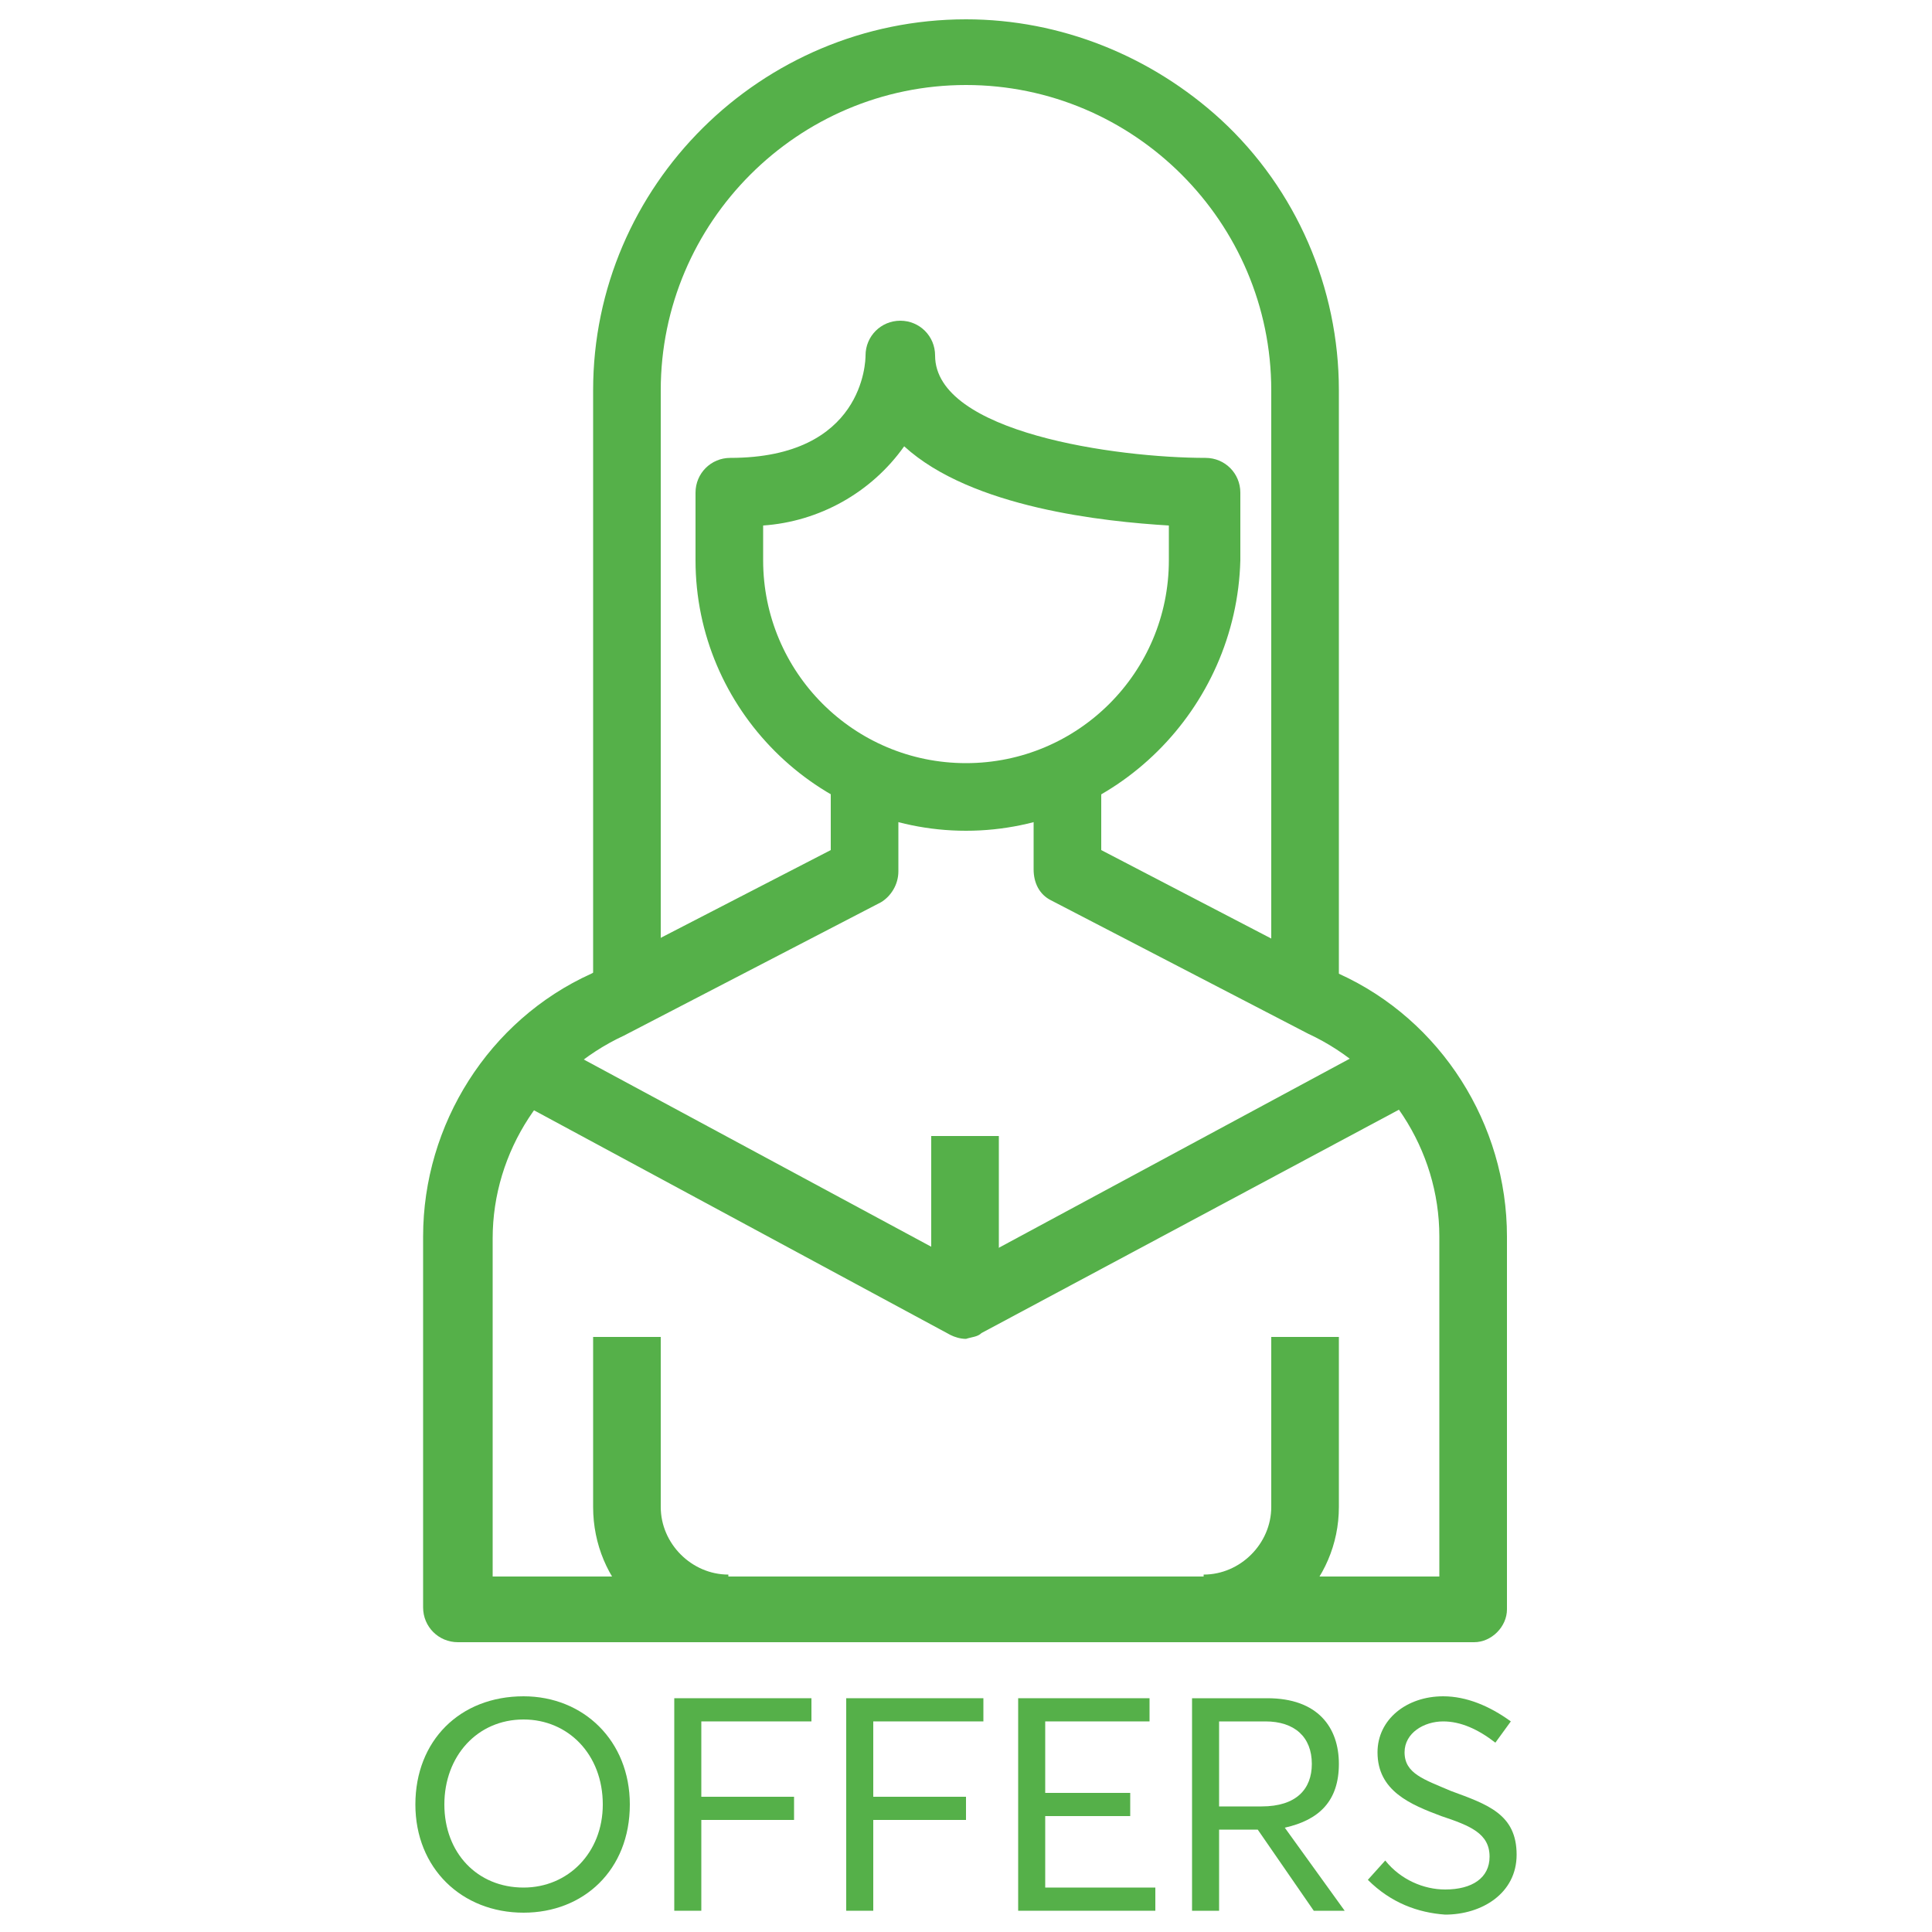
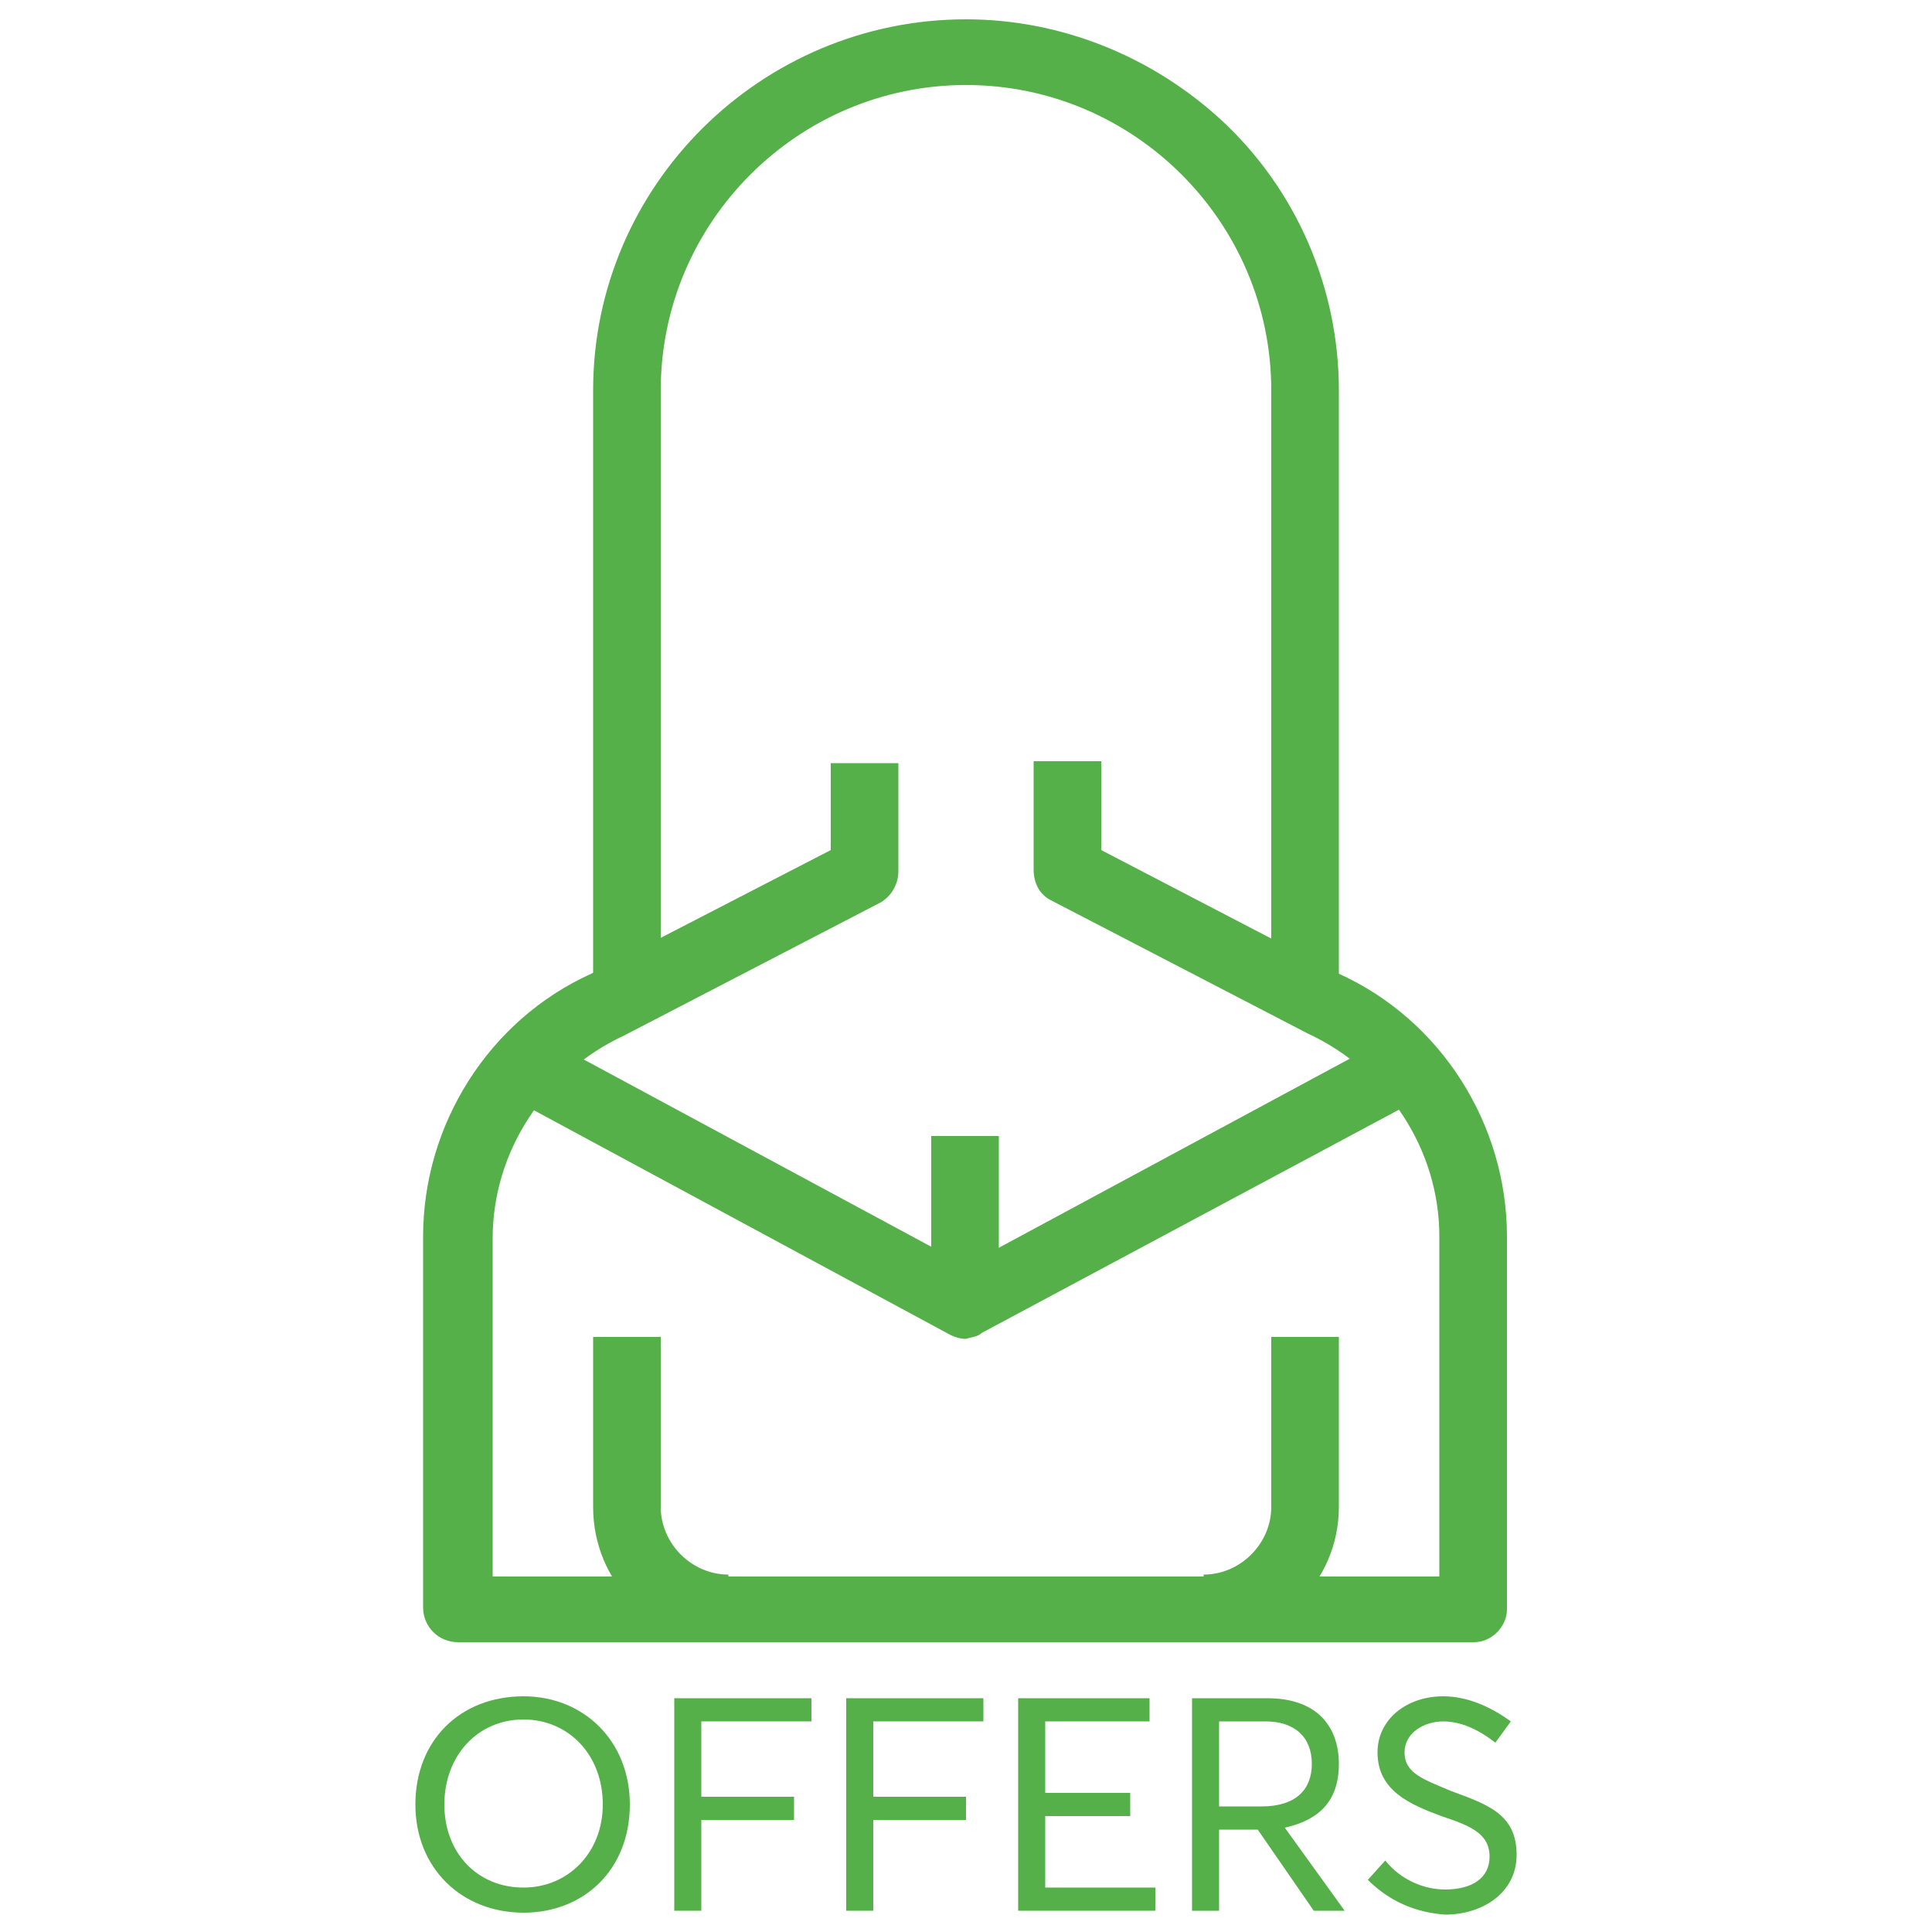
<svg xmlns="http://www.w3.org/2000/svg" version="1.1" x="0px" y="0px" viewBox="0 0 100 100" style="enable-background:new 0 0 100 100;" xml:space="preserve">
  <style type="text/css">
	.st0{display:none;}
	.st1{display:inline;fill:#55B049;}
	.st2{display:inline;}
	.st3{fill:#55B049;}
</style>
  <g id="clothesman">
</g>
  <g id="shoesman" class="st0">
    <path class="st1" d="M100,60.2c0-0.1,0-0.2,0-0.3c0-0.1,0-0.2-0.1-0.3c0,0,0,0,0,0l-1.3-2.8c0,0,0,0,0,0c-0.1-0.1-0.1-0.2-0.2-0.3   c0,0,0,0,0-0.1c0,0,0,0,0,0c-0.1-0.1-0.1-0.1-0.2-0.1c0.3-0.2,0.4-0.6,0.4-1c-0.7-6.6-5.7-6.7-12-6.8c-9.5-0.2-23.8-0.4-41.1-18.7   c-1-1-2.3-0.2-4.9,1.5c-5.9,3.9-18.3,12-34.2,3.8c-0.8-0.4-1.7-0.3-2.4,0.3c-3.3,2.5-5,16.5-3.1,25c0,0.1,0.1,0.1,0.1,0.2   C0.4,60.7,0,61.1,0,61.7v7.8c0,0.6,0.5,1.1,1.1,1.1h31c0.6,0,1.1-0.5,1.1-1.1v-3.1c10,2.9,19,4.3,27.5,4.3c12.4,0,24.6-3,38.5-9.5   c0.2-0.1,0.3-0.2,0.4-0.4c0.1-0.1,0.1-0.2,0.2-0.3C100,60.4,100,60.3,100,60.2z M32.5,63.7c-0.1,0-0.1,0-0.2,0c-0.1,0-0.1,0-0.2,0   c0,0,0,0-0.1,0c-0.1,0-0.2,0-0.2,0c-0.1,0-0.1,0-0.2,0.1c-0.1,0-0.1,0.1-0.2,0.1c-0.1,0-0.1,0.1-0.2,0.1c0,0.1-0.1,0.1-0.1,0.2   c0,0.1-0.1,0.1-0.1,0.2c0,0,0,0,0,0.1c0,0.1,0,0.1,0,0.2c0,0.1,0,0.1,0,0.2v3.5H2.3v-5.5H32c10.3,3.1,19.6,4.6,28.4,4.6   c12,0,23.6-2.7,36.5-8.6l0.3,0.7C74.8,69.8,56.5,70.9,32.5,63.7z M44.1,31.8c0.5,0.5,0.9,0.9,1.4,1.4l-0.3,0.3   c-0.4,0.5-0.4,1.2,0.1,1.6c0.2,0.2,0.5,0.3,0.7,0.3c0.3,0,0.7-0.1,0.9-0.4l0.2-0.2c0.5,0.4,0.9,0.8,1.4,1.3l-0.2,0.3   c-0.4,0.5-0.4,1.2,0.1,1.6c0.2,0.2,0.5,0.3,0.7,0.3c0.3,0,0.7-0.1,0.9-0.4l0.2-0.3c0.4,0.3,0.8,0.7,1.2,1l-0.2,0.2   c-0.4,0.5-0.4,1.2,0.1,1.6c0.2,0.2,0.5,0.3,0.7,0.3c0.3,0,0.7-0.1,0.9-0.4l0.3-0.3c0.5,0.4,1,0.7,1.5,1.1l-0.2,0.2   c-0.2,0.2-0.3,0.5-0.3,0.8c0,0.3,0.2,0.6,0.4,0.8c0.2,0.2,0.5,0.3,0.7,0.3c0.3,0,0.6-0.1,0.9-0.4l0.3-0.4c0.6,0.4,1.1,0.7,1.7,1.1   l-0.1,0.1c-0.2,0.2-0.3,0.5-0.3,0.8c0,0.3,0.2,0.6,0.4,0.8c0.2,0.2,0.5,0.3,0.7,0.3c0.3,0,0.7-0.1,0.9-0.4l0.4-0.4   c1.4,0.8,2.8,1.4,4.1,2c-0.1,0-0.2,0.1-0.3,0.1c-2.8,1.9-8.3,1.7-14.1,1.4c-10.8-0.5-23-1-25.2,11.8c0,0.2,0,0.4,0.1,0.6h-2.5   c0-0.1,0.1-0.3,0.1-0.4c0-5.7-5.5-9.1-10.3-12.1c-3.5-2.2-6.8-4.2-6.8-6.5c0-0.6-0.5-1.1-1.1-1.1c-0.2,0-0.3,0-0.4,0.1   c0.5-1.7,1-2.9,1.5-3.3C22.4,46,36,37,41.8,33.2C42.6,32.7,43.6,32.1,44.1,31.8z M74.6,63.7c-13.4,2.6-26.7,1.5-42.1-3.2   c-0.1,0-0.1,0-0.2,0c-0.1,0-0.1,0-0.2,0H27c0-0.1,0.1-0.1,0.1-0.2c1.8-10.8,12.5-10.3,22.8-9.8c6.2,0.3,12,0.5,15.5-1.8   c0.5-0.3,0.6-0.9,0.4-1.4c3.2,1.3,6.1,2.1,8.9,2.6c-0.1,0.2-0.2,0.4-0.2,0.6v12.8C74.4,63.4,74.5,63.6,74.6,63.7z M76.7,63.3   c0,0,0-0.1,0-0.1V50.4c0-0.1,0-0.2,0-0.2c3.7,0.5,7,0.6,9.7,0.6c6.9,0.1,9.3,0.4,9.8,4.8c0,0.3,0.2,0.6,0.4,0.8c0,0,0.1,0,0.1,0.1   C89.8,59.6,83.2,61.9,76.7,63.3z M3,59.9c-1.2-5.3-0.8-12.3,0.2-17.1c0.8,2.9,4.2,5,7.7,7.2c4.5,2.8,9.2,5.7,9.2,10.2   c0,0.1,0,0.3,0.1,0.4H3C3,60.3,3.1,60.1,3,59.9z" />
  </g>
  <g id="clotheswoman" class="st0">
    <g class="st2">
      <g>
        <path class="st3" d="M88.3,26.3l-2.5-8.1h1.5c0.7,0,1.3-0.6,1.3-1.3V3.2c0-0.7-0.6-1.3-1.3-1.3H68V1.7c0-0.7-0.6-1.3-1.3-1.3     h-4.9c-0.7,0-1.3,0.6-1.3,1.3v0.2h-6.9C52,0.7,50,0.1,47.9,0.1h-11c-0.7,0-1.3,0.6-1.3,1.3v0.5H12.6c-0.7,0-1.3,0.6-1.3,1.3v13.7     c0,0.7,0.6,1.3,1.3,1.3h1.5l-2.5,8.1C5.3,47.4,3.4,69.7,6.2,91.6c0.1,0.5,0.4,0.9,0.8,1c13.8,4.8,28.4,7.2,43,7.2     c7,0,14-0.6,21-1.7c0.5-0.1,0.9-0.5,1-1l3.3-13.6l4,11.8c0.2,0.6,0.9,1,1.5,0.8c2-0.5,4.1-1,6.1-1.6c2-0.6,4-1.2,6-1.9     c0.5-0.2,0.8-0.6,0.8-1c1.4-10.9,1.6-22,0.7-33C93.6,47.7,91.5,36.8,88.3,26.3L88.3,26.3z M86.1,4.4v11.2H75.3c3-3.1,3-8,0-11.2     H86.1z M68,4.4h1.4c3.1,0,5.6,2.5,5.6,5.6c0,3.1-2.5,5.6-5.6,5.6H68V4.4z M63.1,3h2.4v14.1h-2.4V3z M56.1,4.4h4.5v11.2h-4.5     C58.4,12.2,58.4,7.8,56.1,4.4L56.1,4.4z M38.2,11.3h8.1c1.7,0,1.7-2.5,0-2.5h-8.1V2.6h9.7c3.2,0,6,2,7,5c1,3,0,6.3-2.5,8.2     c-1.3,1-2.9,1.6-4.5,1.5h-9.7V11.3z M91.4,90.5c-1.7,0.6-3.5,1.1-5.2,1.6c-1.6,0.5-3.2,0.9-4.9,1.3l-5-14.8     c-0.4-1.2-2.1-1.1-2.4,0.1l-4.1,17C49.3,99,28.3,97.2,8.6,90.5C6,69.2,7.9,47.6,14.1,27l2.7-8.9h3.8c1.7,0,1.7-2.5,0-2.5h-6.7     V4.4h21.8v4.3h-1.4c-1.7,0-1.7,2.5,0,2.5h1.4v4.3h-8.9c-1.7,0-1.7,2.5,0,2.5h8.9v0.5c0,0.7,0.6,1.3,1.3,1.3h11c2,0,4-0.6,5.7-1.8     h6.9v0.2c0,0.7,0.6,1.3,1.3,1.3h4.9c0.7,0,1.3-0.6,1.3-1.3v-0.2h15.2l2.7,8.9c3.1,10.4,5.2,21.1,6.1,31.9     C92.9,69.4,92.7,80,91.4,90.5L91.4,90.5z M91.4,90.5" />
      </g>
      <path class="st3" d="M24.2,39.5c-0.7-0.1-1.4,0.3-1.5,1c-2.2,11.3-3.3,22.7-3,34.2c0,0.7,0.6,1.2,1.3,1.2h0c0.7,0,1.3-0.6,1.2-1.3    C22,63.3,23,52.1,25.2,41C25.3,40.3,24.9,39.6,24.2,39.5L24.2,39.5z M24.2,39.5" />
      <path class="st3" d="M22.5,81.2c0-0.7-0.6-1.2-1.3-1.2c-0.7,0-1.2,0.6-1.2,1.3c0.1,1.4,0.2,2.8,0.3,4.2c0.1,0.6,0.6,1.1,1.3,1.1    c0,0,0.1,0,0.1,0c0.7-0.1,1.2-0.7,1.1-1.4C22.7,83.9,22.6,82.5,22.5,81.2L22.5,81.2z M22.5,81.2" />
    </g>
  </g>
  <g id="shoeswoman" class="st0">
    <g class="st2">
      <path class="st3" d="M99.9,34.1c0-0.1,0-0.2,0-0.3c-0.1-1.7-0.4-3.4-0.7-5c-1-4.5-2.9-8.5-5.7-11.9c-4.7-5.8-10.3-7.7-10.6-7.8    c-0.7-0.2-1.5-0.1-2,0.5c-16.4,16-21.6,30.8-25.5,41.7c-1.1,3-2.1,5.8-3.1,8.3c-3.8,8.6-11,11.7-15.9,11.7c-2.9,0-6.4-1.1-6.7-4.3    c-0.1-0.5-0.3-1-0.7-1.3c-0.4-0.3-0.9-0.5-1.5-0.4c-3.8,0.5-10.4,2.8-15.8,5.4C4.1,74.1,0.2,77.7,0,81c-0.1,1.8,0.5,3.4,1.7,4.7    C5.3,89.5,14.6,91,34,91c11.7,0,19.3-1.8,24.8-6c5.2-3.9,8-9.5,11.5-16.6c1.6-3.3,3.5-6.9,5.8-10.9c2.1,3,3.7,8.7,4.6,16.6    c0.8,7.7,0.6,14.8,0.6,14.8c0,0.5,0.2,1,0.6,1.4c0.4,0.4,0.9,0.6,1.4,0.6h4.5c1.5,0,2.8-0.1,3.8-1c1.1-1,1.1-2.4,1.2-3.7    c0.4-8.9,2.4-21.9,6.2-38.8C99.8,42.8,100.2,38.3,99.9,34.1z M66.8,66.7C60,80.3,56.6,87.1,34,87.1c-11,0-26-0.4-29.5-4.1    c-0.5-0.5-0.7-1.1-0.6-1.8c0.1-1,2.1-3.7,9.5-7.2c4.7-2.3,9.7-4,12.9-4.7c1.4,3.5,5.2,5.7,10.1,5.7c0,0,0,0,0,0    c6.1,0,14.9-3.7,19.5-14c1.2-2.6,2.2-5.5,3.3-8.6c3.8-10.8,8.6-24.2,23.6-39.3c1.6,0.8,4.9,2.6,7.7,6.1c3,3.7,4.9,8.2,5.4,13.5    c-1.9,0.8-3.7,1.6-5.3,2.5C84.1,39,79.1,44.4,74,53.4C71,58.4,68.8,62.8,66.8,66.7z M88.7,86.2c0,0.4,0,0.7-0.1,0.8    c-0.2,0-0.5,0-1,0h-2.5c0-2.7-0.1-7.8-0.7-13.3c-0.5-4.9-1.3-9-2.4-12.3c1.2-1.7,2.5-3.5,3.7-5.1c0.7-0.9,0.5-2.1-0.4-2.7    c-0.9-0.7-2.1-0.5-2.7,0.4c-0.8,1-1.6,2.1-2.4,3.2C79.7,56,79,54.9,78.2,54c4.5-7.7,8.8-12.2,14.4-15.3c1.1-0.6,2.3-1.2,3.6-1.8    c0,3.1-0.4,6.3-1.2,9.8C91.1,63.9,89,77.1,88.7,86.2z" />
      <path class="st3" d="M86.7,49.6L86.7,49.6c-0.8,0.8-0.9,2-0.1,2.8C87,52.8,87.5,53,88,53c0.5,0,1-0.2,1.3-0.5l0.1-0.1    c0.8-0.7,0.8-2,0-2.8C88.7,48.9,87.5,48.8,86.7,49.6z" />
      <path class="st3" d="M35.4,79.6C35.4,79.6,35.4,79.6,35.4,79.6c-4,0.1-7.8,0-11.5-0.1c-1.1,0-2,0.8-2,1.9c0,1.1,0.8,2,1.9,2    c2.5,0.1,5.1,0.2,7.8,0.2c1.3,0,2.6,0,3.9,0c1.1,0,1.9-0.9,1.9-2C37.3,80.5,36.5,79.6,35.4,79.6z" />
      <path class="st3" d="M41.1,79.3L41.1,79.3c-1.2,0.1-2,1-2,2c0,1,0.9,1.9,1.9,1.9c0,0,0.1,0,0.1,0l0.1,0c1.1-0.1,1.9-1,1.9-2.1    C43.1,80,42.2,79.2,41.1,79.3z" />
    </g>
  </g>
  <g id="beachwear" class="st0">
    <g class="st2">
      <g>
        <path class="st3" d="M71.9,69.6c-3.3-7.3-3.8-15.5-1.2-23.1l4.2-12.6c0.2-0.5,0.1-1-0.2-1.4c-1.4-2.4-2.5-4.9-3.3-7.5     c-0.1-0.2-0.1-0.5-0.2-0.7c-0.8-2.9-1.2-5.9-1.2-8.9V1.7C70,0.8,69.2,0,68.3,0h-4.9c-0.9,0-1.6,0.7-1.7,1.6l-0.8,11.3     c-0.4,5.5-4.6,10.1-10.1,10.5c-6.1,0.4-11.2-4.1-11.6-10.1L38.3,1.6C38.3,0.7,37.5,0,36.6,0H30c0,0,0,0,0,0v3.2c0,0,0,0,0,0h5     c0,0,0,0,0,0l0.7,9.7c0.5,7.2,6.2,13.2,13.4,13.6c7.8,0.4,14.4-5.5,15-13.2l0.7-10.1c0,0,0,0,0,0h1.7c0,0,0,0,0,0v11.9     c0,3.3,0.4,6.6,1.3,9.8c0,0.1,0,0.2,0.1,0.2l-5.7,14.2c-4.8,12-4.3,25.5,1.2,37.1l2.7,5.7c0,0,0,0,0,0.1L54.2,96.6c0,0,0,0,0,0     h-8.4c0,0,0,0,0,0L34.1,82.8c0,0,0,0,0-0.1l2.9-6.4c5.2-11.5,5.5-24.6,0.8-36.3l-5.9-14.7c0,0,0,0,0,0c0.9-3.3,1.4-6.6,1.4-10     V6.7c0,0,0,0,0,0H30c0,0,0,0,0,0v8.6c0,3.3-0.5,6.5-1.4,9.7c-0.8,2.6-1.9,5.1-3.3,7.5c-0.3,0.4-0.3,1-0.2,1.4l4.2,12.6     c2.5,7.6,2.1,15.8-1.2,23.1L25.1,76c-0.3,0.6-0.2,1.3,0.2,1.8l18.3,21.6c0.3,0.4,0.8,0.6,1.3,0.6h10c0.5,0,1-0.2,1.3-0.6     l18.3-21.6c0.4-0.5,0.5-1.2,0.2-1.8L71.9,69.6z M31.1,70.9c3.7-8,4.1-17.2,1.3-25.6l-3.9-11.8c0,0,0,0,0,0     c0.6-1.1,1.2-2.2,1.7-3.3c0,0,0.1,0,0.1,0l4.4,11.1c4.3,10.9,4,23-0.8,33.7l-2.2,4.9c0,0-0.1,0-0.1,0l-3-3.5c0,0,0,0,0-0.1     L31.1,70.9z M68.7,79.5C68.7,79.6,68.7,79.6,68.7,79.5l-2.1-4.3c-5.2-10.8-5.6-23.3-1.1-34.5l4.3-10.6c0,0,0.1,0,0.1,0     c0.5,1.1,1.1,2.3,1.7,3.3c0,0,0,0,0,0l-3.9,11.8c-2.8,8.4-2.3,17.5,1.3,25.6l2.5,5.4c0,0,0,0,0,0.1L68.7,79.5z M68.7,79.6" />
      </g>
      <path class="st3" d="M46.5,31.7h7c0.8,0,1.5,0.7,1.5,1.5v0.4c0,0.8-0.7,1.5-1.5,1.5h-7c-0.8,0-1.5-0.7-1.5-1.5v-0.4    C45,32.3,45.7,31.7,46.5,31.7z" />
    </g>
  </g>
  <g id="homewear" class="st0">
    <path class="st1" d="M90.5,55.3L73.1,7.1c-0.3-0.7-0.9-1.2-1.7-1.4l-8.7-1.2l-0.5-2.8c-0.2-1-1-1.7-2-1.7H39.9c-1,0-1.9,0.7-2,1.7   l-0.5,2.8l-8.7,1.2c-0.8,0.1-1.4,0.6-1.7,1.4L9.5,55.3c-0.3,0.9,0,2,0.9,2.5L19,63c1,0.6,2.2,0.3,2.8-0.6l13-20l0.8,3.5L23.5,93.6   c-0.2,0.9,0.2,1.9,1.1,2.4c6.1,3.1,14.6,3.8,20.1,4c0,0,0.1,0,0.1,0s0.1,0,0.1,0c2.7,0.1,4.6,0,5.1,0c0.4,0,1.5,0.1,3.1,0.1   c5.1,0,15.4-0.5,22.4-4c0.9-0.4,1.3-1.4,1.1-2.4L64.4,45.8l0.8-3.5l13,20c0.6,0.9,1.9,1.2,2.8,0.6l8.6-5.2   C90.5,57.3,90.8,56.2,90.5,55.3z M42.7,95.7c-4.5-0.2-10.3-0.9-14.8-2.8l11.5-45h3.4V95.7z M43.3,16.5c-0.4,0.4-0.6,0.9-0.6,1.4   v25.8h-3.3l-1.6-7.1c-0.2-1.1-1.4-1.8-2.5-1.6c-0.5,0.1-1,0.4-1.3,0.9L19.4,58.4L14,55.1L30.4,9.7l9-1.2c0.7-0.1,1.3-0.6,1.6-1.2   l5.7,5.7L43.3,16.5z M43.9,4.2h11.2l-5.5,5.7L43.9,4.2z M72.1,93c-8.6,3.5-21.9,2.8-22,2.8c-0.1,0-0.1,0-0.2,0c0,0-1.2,0.1-3,0.1   V47.9h13.8L72.1,93z M80.6,58.4L66,35.9c-0.6-1-1.9-1.2-2.9-0.6c-0.5,0.3-0.8,0.7-0.9,1.3l-1.6,7.2H46.9V18.8l3.7-3.9   c0.6-0.2,1-0.7,1.2-1.3l7-7.3l0.1,0.3c0.1,0.9,0.9,1.6,1.8,1.7l9,1.2L86,55.1L80.6,58.4z" />
  </g>
  <g id="underwear" class="st0">
    <g class="st2">
      <path class="st3" d="M33.7,45.5c0.1,0,0.1,0,0.2,0c2.4,0,4.5-0.2,6.4-0.7l-1.3,5.8c-0.2,0.8,0.1,1.6,0.6,2.2    c0.5,0.5,1.1,0.7,1.7,0.7c0.2,0,0.3,0,0.5,0c3.8-0.7,6.9-3.7,7.8-7.5l0.5-2.1l0.5,2.1c0.9,3.8,4,6.8,7.8,7.5c0.2,0,0.3,0,0.5,0    c0.7,0,1.3-0.3,1.7-0.7c0.6-0.6,0.8-1.4,0.6-2.2l-1.3-5.8c1.8,0.4,3.9,0.6,6.3,0.6c0.1,0,0.1,0,0.2,0c3.5,0,6.5-1.2,8.6-3.4    c2.6-2.7,3.9-6.8,3.6-11.4c0-0.8-0.7-1.4-1.5-1.4c-0.8,0-1.4,0.7-1.4,1.5c0.2,3.8-0.8,7.1-2.8,9.2c-1.6,1.7-3.8,2.5-6.6,2.5    c-3.1,0-5.6-0.4-7.7-1.1c-0.1,0-0.1,0-0.2-0.1c-0.6-0.2-1.2-0.5-1.7-0.7c-1.5-0.8-2.4-2.2-2.7-3.8c0-0.1,0-0.2,0-0.3    c-0.1-0.8-0.1-1.5,0.1-2.3c0.2-0.6,0.3-1.1,0.5-1.6c0,0,0-0.1,0-0.1c3-8.2,9.7-10.1,13.7-10.5c0,0,0.1,0,0.1,0c0.1,0,0.1,0,0.2,0    c1.1-0.1,2.3,0.1,3.3,0.6c0,0,0,0,0,0c0.1,0.1,0.3,0.1,0.4,0.2c0,0,0.1,0.1,0.1,0.1c0.7,0.5,1.4,1.4,2,2.5c0.3,0.7,1.2,1,2,0.7    c0.7-0.3,1-1.2,0.7-2c-0.6-1.3-1.4-2.4-2.3-3.2l2.8-17.2c0.1-0.8,0-1.6-0.5-2.2c-0.4-0.7-1.1-1.1-1.9-1.3l-2-0.4    c-0.8-0.2-1.6,0-2.3,0.5c-0.7,0.4-1.1,1.1-1.3,1.9c0,0,0,0,0,0l-2.3,14.3c-0.8-0.8-2-1.3-3.2-1.3c-2,0-3.8,1.3-4.4,3.1    c-0.5-0.1-1-0.2-1.5-0.2c-2.4,0-4.3,1.8-4.6,4.1c0,0-0.1,0-0.1,0c-1.4,0-2.7,0.6-3.5,1.6c-0.8-1-2.1-1.6-3.5-1.6c0,0-0.1,0-0.1,0    c-0.2-2.3-2.2-4.1-4.6-4.1c-0.5,0-1.1,0.1-1.5,0.2c-0.6-1.8-2.3-3.1-4.4-3.1c-1.2,0-2.4,0.5-3.2,1.3L30.3,2.5c0,0,0,0,0,0    c-0.2-0.8-0.6-1.5-1.3-1.9c-0.7-0.4-1.5-0.6-2.3-0.5l-2,0.4c-1.6,0.3-2.7,1.9-2.4,3.5l2.8,17.2c-1.3,1.2-2.4,2.9-3,5.2    c-0.9,2.9-1.1,6.3-0.4,9.3C23.1,41.8,27.5,45.5,33.7,45.5z M46.7,45.4c-0.6,2.4-2.4,4.4-4.7,5.1l1.4-6.3l0.1-0.3    c0.5-0.2,0.9-0.4,1.3-0.6c1.3-0.7,2.4-1.8,3.1-3L46.7,45.4z M50,30c0.2,0.2,0.4,0.5,0.7,0.7h-1.4C49.5,30.5,49.8,30.3,50,30z     M49.1,35.6c0-0.6-0.1-1.3-0.3-2h2.3c-0.2,0.7-0.3,1.3-0.3,2H49.1z M56.6,43.9l1.5,6.6c-2.3-0.7-4.2-2.7-4.7-5.1l-1.2-4.9    c0.7,1.1,1.7,2.1,3,2.8C55.6,43.5,56.1,43.7,56.6,43.9z M72.5,3C72.5,2.9,72.5,2.9,72.5,3l2.1,0.3c0,0,0,0,0,0c0,0,0,0,0,0.1    c0,0,0,0,0,0l-2.6,16.2c-0.7-0.2-1.4-0.4-2.1-0.4L72.5,3z M64,18.4c0.7,0,1.4,0.5,1.6,1.2c-1,0.2-2.1,0.5-3.2,0.9    c0-0.1,0-0.3,0-0.5C62.4,19.1,63.1,18.4,64,18.4z M56.5,23c0-0.9,0.7-1.7,1.7-1.7c0.3,0,1,0.1,1.4,0.6c-0.9,0.5-1.8,1.2-2.7,2    c-0.1-0.1-0.2-0.2-0.3-0.3C56.5,23.4,56.5,23.2,56.5,23z M53.5,25.4c0.3,0,0.6,0,0.8,0.1c0.1,0.2,0.3,0.4,0.5,0.6    c-0.6,0.8-1.2,1.6-1.7,2.5c-0.7-0.2-1.3-0.8-1.3-1.6C51.8,26.2,52.6,25.4,53.5,25.4z M48.1,27.1c0,0.8-0.5,1.4-1.3,1.6    c-0.5-1-1.1-1.8-1.7-2.6c0.2-0.2,0.4-0.4,0.5-0.5c0.2-0.1,0.5-0.1,0.8-0.1C47.4,25.4,48.1,26.2,48.1,27.1z M43.4,23    c0,0.2,0,0.4,0,0.6c-0.1,0.1-0.2,0.2-0.3,0.3c-0.9-0.8-1.8-1.4-2.7-2c0.1-0.3,0.5-0.5,1.4-0.5C42.7,21.3,43.4,22,43.4,23z     M35.9,18.4c0.9,0,1.7,0.7,1.7,1.7c0,0.2,0,0.4,0,0.5c-1.1-0.4-2.2-0.7-3.2-1C34.5,18.9,35.1,18.4,35.9,18.4z M25.4,3.4    C25.4,3.3,25.4,3.3,25.4,3.4l2-0.4c0,0,0,0,0.1,0c0,0,0,0,0,0l2.6,16.2c-0.7,0.1-1.4,0.2-2.1,0.4L25.4,3.4    C25.4,3.4,25.4,3.4,25.4,3.4C25.3,3.4,25.3,3.4,25.4,3.4z M27.6,23c0.1,0,0.1-0.1,0.2-0.1c0.1-0.1,0.3-0.2,0.4-0.2c0,0,0,0,0,0    c0.9-0.4,1.8-0.6,2.8-0.6c0.2,0,0.3,0,0.5,0c0.1,0,0.1,0,0.2,0c0,0,0,0,0.1,0c4,0.4,10.7,2.3,13.7,10.5c0,0,0,0.1,0,0.1    c0.2,0.5,0.4,1.1,0.5,1.6c0.2,0.8,0.3,1.6,0.1,2.3c0,0.1,0,0.2,0,0.3c-0.3,1.6-1.3,3-2.7,3.8c-0.5,0.3-1,0.5-1.6,0.7    c-0.1,0-0.1,0-0.2,0.1c-2.1,0.7-4.7,1.1-7.8,1.2c0,0-0.1,0-0.1,0c-6.4,0-8.4-4.8-9-7.7C23.7,30.3,25.1,24.7,27.6,23z" />
      <path class="st3" d="M78.1,83.7c0.2-0.1,0.3-0.3,0.4-0.5c0,0,0,0,0,0c0,0,0,0,0,0c0.1-0.2,0.1-0.3,0.1-0.5c0,0,0,0,0,0    c0,0,0,0,0,0c0,0,0-0.1,0-0.1c0-2.8-0.7-11.5-4-13.9c-0.3-0.2-0.7-0.3-1.1-0.3c-15.7,1.9-31.6,1.9-47.4,0    c-0.4-0.1-0.9,0.1-1.2,0.4c-3.1,3.1-3.7,13-3.7,13.7c0,0.1,0,0.2,0,0.3c0,0,0,0,0,0c0,0,0,0,0,0c0,0,0,0,0,0c0,0,0,0,0,0    c0,0,0,0,0,0c0,0,0,0,0,0c0,0,0,0,0,0c0,0,0,0,0,0c0,0,0,0,0,0c0,0,0,0,0,0c0,0,0,0,0,0c0,0,0,0,0,0c0,0,0,0,0,0c0,0,0,0,0,0    c0,0,0,0,0,0c0,0,0,0,0,0c0,0,0,0,0,0c0,0,0,0,0,0c0,0,0,0,0,0c0,0,0,0,0,0c0,0,0,0,0,0c0.1,0.3,0.3,0.5,0.5,0.7c0,0,0,0,0,0    c0,0,0,0,0,0c0,0,0,0,0,0c0,0,0,0,0,0c0,0,0,0,0,0c0,0,0,0,0,0l23,15.3c0.6,0.6,1.4,0.9,2.3,0.9h5.5c0.9,0,1.7-0.4,2.3-0.9    l23-15.3C78,83.7,78.1,83.7,78.1,83.7z M26.7,71.3c15.5,1.8,31.1,1.8,46.6,0c1.3,1.6,2.2,6.3,2.4,9.8c-3,0.2-7.5,0.9-11.7,2.7    c-6.1,2.7-9.8,7-11,12.9c0,0.1,0,0.1-0.1,0.1c0,0,0,0,0,0c-0.1,0.1-0.1,0.1-0.2,0.1h-5.5c-0.1,0-0.2,0-0.2-0.1c0,0,0,0,0,0    c0,0-0.1-0.1-0.1-0.1c-0.7-3.5-2.4-6.6-4.9-9c-0.6-0.6-1.5-0.5-2.1,0.1c-0.6,0.6-0.5,1.5,0.1,2.1c1.3,1.3,2.4,2.7,3.1,4.4    l-14.4-9.6c1.9,0.4,4,1,6,1.8c0.7,0.3,1.6,0,1.9-0.8c0.3-0.7,0-1.6-0.8-1.9c-4-1.8-8.3-2.4-11.5-2.7    C24.7,77.7,25.5,73.2,26.7,71.3z M71.3,84.7l-14.5,9.6C59.5,88.3,66,85.7,71.3,84.7z" />
    </g>
  </g>
  <g id="kaltses" class="st0">
    <g class="st2">
-       <path class="st3" d="M48.2,36.1c0.1,0.1,0.2,0.1,0.3,0.2c0.1,0,0.2,0.1,0.4,0.1c0.1,0,0.3,0,0.4,0c0.1,0,0.3,0,0.4,0    c0.1,0,0.2-0.1,0.4-0.1c0.1,0,0.2-0.1,0.3-0.2c0.1-0.1,0.2-0.2,0.3-0.2c0.1-0.1,0.2-0.2,0.2-0.3c0.1-0.1,0.1-0.2,0.2-0.3    c0-0.1,0.1-0.2,0.1-0.4c0-0.1,0-0.3,0-0.4c0-0.1,0-0.3,0-0.4c0-0.1-0.1-0.2-0.1-0.4c0-0.1-0.1-0.2-0.2-0.3    c-0.1-0.1-0.2-0.2-0.2-0.3c-0.1-0.1-0.2-0.2-0.3-0.2c-0.1-0.1-0.2-0.1-0.3-0.2c-0.1,0-0.2-0.1-0.4-0.1c-0.3-0.1-0.5-0.1-0.8,0    c-0.1,0-0.2,0.1-0.4,0.1c-0.1,0-0.2,0.1-0.3,0.2c-0.1,0.1-0.2,0.2-0.3,0.2c-0.1,0.1-0.2,0.2-0.2,0.3c-0.1,0.1-0.1,0.2-0.2,0.3    c0,0.1-0.1,0.2-0.1,0.4c0,0.1,0,0.3,0,0.4c0,0.5,0.2,1,0.6,1.4C48,35.9,48.1,36,48.2,36.1z" />
      <path class="st3" d="M36,52.4c0-0.1-0.1-0.2-0.2-0.3c-0.1-0.1-0.2-0.2-0.2-0.3c-0.1-0.1-0.2-0.2-0.3-0.2c-0.1-0.1-0.2-0.1-0.3-0.2    c-0.1,0-0.2-0.1-0.4-0.1c-0.3-0.1-0.5-0.1-0.8,0c-0.1,0-0.2,0.1-0.4,0.1c-0.1,0-0.2,0.1-0.3,0.2c-0.1,0.1-0.2,0.2-0.3,0.2    c-0.1,0.1-0.2,0.2-0.2,0.3c-0.1,0.1-0.1,0.2-0.2,0.3c0,0.1-0.1,0.2-0.1,0.4c0,0.1,0,0.3,0,0.4c0,0.5,0.2,1,0.6,1.4    c0.1,0.1,0.2,0.2,0.3,0.2c0.1,0.1,0.2,0.1,0.3,0.2c0.1,0,0.2,0.1,0.4,0.1c0.1,0,0.3,0,0.4,0s0.3,0,0.4,0c0.1,0,0.2-0.1,0.4-0.1    c0.1,0,0.2-0.1,0.3-0.2c0.1-0.1,0.2-0.2,0.3-0.2c0.1-0.1,0.2-0.2,0.2-0.3c0.1-0.1,0.1-0.2,0.2-0.3c0-0.1,0.1-0.2,0.1-0.4    c0-0.1,0-0.3,0-0.4c0-0.1,0-0.3,0-0.4C36,52.6,36,52.5,36,52.4z" />
      <path class="st3" d="M81.8,81.2c-1.5-1.5-3.4-2.4-5.7-2.4c-1.7,0-3.4-0.1-4.9-0.3c-0.2,0-0.5-0.1-0.7-0.1c0,0,0,0,0,0    c-0.4-0.1-0.8-0.2-1.3-0.2c-4.7-1-8.1-3-9.3-5.5c-5.5-10.9-4.1-23.5-2.6-36.8c0.3-2.7,0.6-5.4,0.8-8.1l0.1-1.7    c0-0.6,0.1-1.1,0.1-1.7c0.2-2,0.3-3.8,0.5-5.6c0,0,0,0,0,0c0.1-1.2,0.2-2.3,0.2-3.3c0-0.4,0-0.7,0.1-1.1c0-0.8,0.1-1.6,0.1-2.3    c0-0.7,0.1-1.4,0.2-2.1c0,0,0,0,0-0.1c0,0,0-0.1,0-0.1C60,5,60.2,3,60.3,2.6c0.1-0.4,0.1-0.9,0-1.3C60,0.5,59.3,0,58.4,0H23.8    c-0.5,0-1,0.2-1.3,0.5c-0.8,0.7-0.7,1.3-0.6,3.3c0.1,1.1,0.2,2.6,0.3,4.5l0.1,1.4c0,0,0,0,0,0c0,0,0,0,0,0c0.2,2.6,0.4,5.7,0.7,9    c0,0,0,0,0,0l0.1,0.9c0.2,2.4,0.4,5,0.5,7.5c0,0.2,0,0.4,0,0.5c0.1,1.9,0.3,3.8,0.4,5.7c0.6,7.6,1.1,14.8,0.2,19.8l-2.6,4.3    c-0.8,1.2-1.6,2.1-2,2.7c-0.3,0.3-0.5,0.6-0.7,0.9c-1.9,2.4-3,5.4-3.1,8.4c0,0.3,0,0.6,0,0.8c0,0.3,0,0.6,0,0.8c0,0.1,0,0.3,0,0.4    c0,0.3,0.1,0.5,0.1,0.8c0.1,0.4,0.2,0.8,0.3,1.2c0.2,0.8,0.5,1.6,0.8,2.4c0.2,0.4,0.4,0.7,0.6,1.1c0.1,0.1,0.1,0.2,0.2,0.4    c1.6,2.6,4,4.6,6.8,5.8l0.4,0.2l0.4,0.2c0,0,0,0,0,0l13.3,5.3c3.7,1.5,6.9,4.2,8.9,7.7c2,3.4,11.4,3.7,14.2,3.7c0,0,0,0,0,0    c1.8,0,3.9-0.1,6.3-0.4c0.1,0,0.3,0,0.4,0l0,0c1.2-0.1,2.2-0.3,3.1-0.5c3.3-0.6,6.1-1.5,8.4-2.7c0,0,0,0,0,0    c3.5-1.8,4-6.5,4.1-7.9C84.5,85.7,83.5,83,81.8,81.2z M55.5,11.6c0,0.3,0,0.6-0.1,0.9c0,0.5-0.1,1-0.1,1.5c0,0.3,0,0.7-0.1,1.1    c0,0.2,0,0.4,0,0.6c0,0.2,0,0.3,0,0.5c0,0.1,0,0.2,0,0.3l-28.4,0c-0.1-1.8-0.3-3.5-0.4-5.1L55.5,11.6    C55.5,11.6,55.5,11.6,55.5,11.6z M27.4,25.5c-0.1-1.5-0.2-3.2-0.3-5l11.9,0l15.9,0c-0.1,1.1-0.2,2.2-0.3,3.4    c0,0.5-0.1,1.1-0.2,1.6L27.4,25.5z M56.2,3.9c-0.1,0.9-0.2,2.2-0.4,3.8L26.1,7.6c-0.1-1.4-0.2-2.7-0.3-3.7L56.2,3.9L56.2,3.9z     M21.9,63.3c0.2-0.2,0.3-0.4,0.6-0.7c0,0,0.1-0.1,0.1-0.1c0.5-0.6,1.4-1.7,2.3-3.1c0,0,0-0.1,0.1-0.1l1.7-2.8    c3,2.8,4.8,6.8,4.8,11c0,4.5-2,8.8-5.5,11.6c-0.1,0-0.1-0.1-0.2-0.1c-0.1,0-0.2-0.1-0.3-0.1c-0.1,0-0.2-0.1-0.3-0.1    c-0.1,0-0.2-0.1-0.3-0.1c-0.1,0-0.2-0.1-0.3-0.2c-0.1-0.1-0.2-0.1-0.3-0.2c-0.1-0.1-0.2-0.1-0.2-0.2c-0.1-0.1-0.2-0.1-0.2-0.2    c-0.1-0.1-0.2-0.1-0.2-0.2c-0.1-0.1-0.2-0.1-0.2-0.2c-0.1-0.1-0.2-0.1-0.2-0.2c-0.1-0.1-0.1-0.1-0.2-0.2c-0.1-0.1-0.1-0.1-0.2-0.2    c-0.1-0.1-0.1-0.1-0.2-0.2c-0.1-0.1-0.1-0.1-0.2-0.2c-0.1-0.1-0.1-0.1-0.2-0.2c-0.1-0.1-0.1-0.2-0.2-0.2c-0.1-0.1-0.1-0.1-0.2-0.2    c-0.1-0.1-0.1-0.2-0.2-0.2c-0.1-0.1-0.1-0.2-0.2-0.2c-0.1-0.1-0.1-0.2-0.2-0.3c-0.1-0.1-0.1-0.2-0.2-0.2C21,75,21,74.9,20.9,74.8    c0-0.1-0.1-0.2-0.1-0.2c-0.1-0.1-0.1-0.2-0.1-0.3c0-0.1-0.1-0.2-0.1-0.2c0-0.1-0.1-0.2-0.1-0.3c0-0.1-0.1-0.1-0.1-0.2    c0-0.1-0.1-0.2-0.1-0.4c0-0.1,0-0.1-0.1-0.2c-0.1-0.2-0.1-0.4-0.2-0.6C19.1,69.2,19.8,65.8,21.9,63.3z M61.9,96.1    C61.9,96.1,61.9,96.1,61.9,96.1c-6.5,0-10.3-1.2-10.9-1.8c-2.4-4.2-6.3-7.5-10.8-9.3l-10.3-4.1c3.4-3.5,5.4-8.3,5.4-13.2    c0-5.8-2.6-11.2-7.1-14.8c0.7-4.5,0.4-10.2,0-16.4h14.2c1.1,0,2-0.9,2-2c0-1.1-0.9-2-2-2H27.9c-0.1-1-0.2-2.1-0.2-3.1l26.5-0.1    c-0.2,2-0.4,4-0.6,5.9c-0.6,5.3-1.2,10.6-1.3,15.8h-11c-1.1,0-2,0.9-2,2s0.9,2,2,2h11c0.2,6.7,1.3,13.2,4.3,19.2    c1.7,3.4,5.6,6,11.1,7.4c-1.1,3.2-1.7,6.7-1.7,10.3c0,1.3,0.1,2.6,0.2,3.8C64.6,96,63.2,96.1,61.9,96.1z M70.6,95.3    C70.5,95.3,70.5,95.3,70.6,95.3c-0.2,0-0.4,0.1-0.6,0.1c0,0,0,0,0,0c-0.1-1.1-0.2-2.2-0.2-3.4c0-3.4,0.6-6.7,1.6-9.6    c0,0,0.1,0,0.1,0c0.3,0,0.7,0.1,1,0.1c0,0,0.1,0,0.1,0c0.3,0,0.7,0.1,1,0.1c0.1,0,0.1,0,0.2,0c0.3,0,0.7,0,1,0c0.1,0,0.1,0,0.2,0    c0.4,0,0.7,0,1.1,0c1.2,0,2.1,0.4,2.8,1.1c0.1,0.1,0.2,0.3,0.3,0.4c0.7,1,1.1,2.5,1.1,4c0,0.1,0,0.2,0,0.4c-0.2,1.8-0.8,3.7-2,4.3    c-2,1-4.5,1.8-7.4,2.3C70.9,95.3,70.7,95.3,70.6,95.3z" />
    </g>
  </g>
  <g id="kidswear" class="st0">
    <g class="st2">
-       <path class="st3" d="M77.8,59.1C77.8,59.1,77.8,59.1,77.8,59.1c0-0.1,0-0.2,0-0.2l-0.1-5.7c0-0.1,0-0.1,0-0.2c0,0,0,0,0-0.1    c0,0,0-0.1,0-0.1c0,0,0,0,0,0c0-0.1-0.1-0.2-0.2-0.3c0,0,0,0,0,0c0,0-0.1-0.1-0.1-0.1c0,0,0,0,0,0c0,0-0.1-0.1-0.1-0.1    c0,0,0,0,0,0c0,0-0.1-0.1-0.1-0.1c0,0,0,0,0,0c0,0-0.1-0.1-0.1-0.1c0,0,0,0,0,0c-4.5-2.5-4.6-7.4-4.6-7.6V25.3    c0-0.2,0-0.4-0.1-0.6c-0.6-1.5-1.9-2.5-3.4-2.7v-6.5c0-0.9-0.7-1.6-1.6-1.6c-0.9,0-1.6,0.7-1.6,1.6V22h-4.2V4.2c0-0.6,0.4-1,1-1    h2.2c0.6,0,1,0.4,1,1v6.3c0,0.9,0.7,1.6,1.6,1.6c0.9,0,1.6-0.7,1.6-1.6V4.2c0-2.3-1.9-4.2-4.2-4.2h-2.2c-2.3,0-4.2,1.9-4.2,4.2V22    H41.8V4.2c0-2.3-1.9-4.2-4.2-4.2h-2.2c-2.3,0-4.2,1.9-4.2,4.2V22c-1.5,0.2-2.8,1.2-3.4,2.7c-0.1,0.2-0.1,0.4-0.1,0.6v18.9    c0,0.2-0.1,5.2-4.6,7.6c0,0,0,0,0,0c0,0-0.1,0.1-0.1,0.1c0,0,0,0,0,0c0,0-0.1,0.1-0.1,0.1c0,0,0,0,0,0c0,0-0.1,0.1-0.1,0.1    c0,0,0,0,0,0c0,0-0.1,0.1-0.1,0.1c0,0,0,0,0,0c0,0.1-0.1,0.1-0.1,0.2c0,0,0,0,0,0c0,0.1,0,0.1-0.1,0.2c0,0,0,0,0,0.1    c0,0,0,0.1,0,0.1c0,0,0,0,0,0.1c0,0.1,0,0.1,0,0.2v0c0,0,0,0,0,0l0,0L22.2,59c0,0.1,0,0.2,0,0.3l-0.9,39.1c0,0.4,0.2,0.8,0.4,1.1    c0.3,0.3,0.7,0.5,1.1,0.5h21.9c0.8,0,1.4-0.5,1.5-1.3l1.4-7c0.2-0.9-0.4-1.7-1.2-1.9c-0.9-0.2-1.7,0.4-1.9,1.2l-1.2,5.8h-19    L25.1,72c3.2-0.2,5.7-1.3,7.5-3.1c2.6-2.7,2.7-6.1,2.7-6.5v-1.7h13.2v13c-0.1,0.2-0.3,0.4-0.3,0.7l-2.4,11.8    c-0.2,0.9,0.4,1.7,1.2,1.9c0.9,0.2,1.7-0.4,1.9-1.2l1.2-5.8l3.6,17.8c0.1,0.7,0.8,1.3,1.5,1.3h21.9c0.4,0,0.8-0.2,1.1-0.5    c0.3-0.3,0.5-0.7,0.4-1.1L77.8,59.1z M49.7,57.5v-2.7h24.9l0.1,2.7H49.7z M25.4,57.5l0.1-2.7h21v2.7H25.4z M68.1,62.4v-1.7h6.5    l0.2,8.1c-2.1-0.2-3.8-0.9-4.9-2.1C68.1,64.9,68.1,62.5,68.1,62.4C68.1,62.4,68.1,62.4,68.1,62.4z M65.6,25.2v1.1h-4.2v-1.1H65.6z     M34.4,25.2h4.2v1.1h-4.2V25.2z M34.4,4.2c0-0.6,0.4-1,1-1h2.2c0.6,0,1,0.4,1,1V22h-4.2L34.4,4.2L34.4,4.2z M30.9,44.3    C30.9,44.3,30.9,44.2,30.9,44.3V25.7c0.1-0.2,0.2-0.3,0.4-0.4v2.6c0,0.9,0.7,1.6,1.6,1.6h7.3c0.9,0,1.6-0.7,1.6-1.6v-2.7h16.5v2.7    c0,0.9,0.7,1.6,1.6,1.6h7.3c0.9,0,1.6-0.7,1.6-1.6v-2.6c0.1,0.1,0.3,0.2,0.4,0.4v18.6c0,0,0,0,0,0c0,0.5,0.1,4.2,2.7,7.4H28.2    C30.8,48.5,30.9,44.8,30.9,44.3z M32.1,62.4c0,0,0,2.5-1.8,4.3c-1.2,1.2-2.9,1.9-5.1,2.1l0.2-8.1h6.7L32.1,62.4    C32.1,62.4,32.1,62.4,32.1,62.4z M56.4,96.8l-4.6-22.5c-0.1-0.2-0.2-0.5-0.3-0.7v-13H65v1.7c0,0.4,0,3.8,2.7,6.5    c1.7,1.8,4.2,2.8,7.3,3.1l0.6,24.9L56.4,96.8L56.4,96.8z" />
+       <path class="st3" d="M77.8,59.1C77.8,59.1,77.8,59.1,77.8,59.1l-0.1-5.7c0-0.1,0-0.1,0-0.2c0,0,0,0,0-0.1    c0,0,0-0.1,0-0.1c0,0,0,0,0,0c0-0.1-0.1-0.2-0.2-0.3c0,0,0,0,0,0c0,0-0.1-0.1-0.1-0.1c0,0,0,0,0,0c0,0-0.1-0.1-0.1-0.1    c0,0,0,0,0,0c0,0-0.1-0.1-0.1-0.1c0,0,0,0,0,0c0,0-0.1-0.1-0.1-0.1c0,0,0,0,0,0c-4.5-2.5-4.6-7.4-4.6-7.6V25.3    c0-0.2,0-0.4-0.1-0.6c-0.6-1.5-1.9-2.5-3.4-2.7v-6.5c0-0.9-0.7-1.6-1.6-1.6c-0.9,0-1.6,0.7-1.6,1.6V22h-4.2V4.2c0-0.6,0.4-1,1-1    h2.2c0.6,0,1,0.4,1,1v6.3c0,0.9,0.7,1.6,1.6,1.6c0.9,0,1.6-0.7,1.6-1.6V4.2c0-2.3-1.9-4.2-4.2-4.2h-2.2c-2.3,0-4.2,1.9-4.2,4.2V22    H41.8V4.2c0-2.3-1.9-4.2-4.2-4.2h-2.2c-2.3,0-4.2,1.9-4.2,4.2V22c-1.5,0.2-2.8,1.2-3.4,2.7c-0.1,0.2-0.1,0.4-0.1,0.6v18.9    c0,0.2-0.1,5.2-4.6,7.6c0,0,0,0,0,0c0,0-0.1,0.1-0.1,0.1c0,0,0,0,0,0c0,0-0.1,0.1-0.1,0.1c0,0,0,0,0,0c0,0-0.1,0.1-0.1,0.1    c0,0,0,0,0,0c0,0-0.1,0.1-0.1,0.1c0,0,0,0,0,0c0,0.1-0.1,0.1-0.1,0.2c0,0,0,0,0,0c0,0.1,0,0.1-0.1,0.2c0,0,0,0,0,0.1    c0,0,0,0.1,0,0.1c0,0,0,0,0,0.1c0,0.1,0,0.1,0,0.2v0c0,0,0,0,0,0l0,0L22.2,59c0,0.1,0,0.2,0,0.3l-0.9,39.1c0,0.4,0.2,0.8,0.4,1.1    c0.3,0.3,0.7,0.5,1.1,0.5h21.9c0.8,0,1.4-0.5,1.5-1.3l1.4-7c0.2-0.9-0.4-1.7-1.2-1.9c-0.9-0.2-1.7,0.4-1.9,1.2l-1.2,5.8h-19    L25.1,72c3.2-0.2,5.7-1.3,7.5-3.1c2.6-2.7,2.7-6.1,2.7-6.5v-1.7h13.2v13c-0.1,0.2-0.3,0.4-0.3,0.7l-2.4,11.8    c-0.2,0.9,0.4,1.7,1.2,1.9c0.9,0.2,1.7-0.4,1.9-1.2l1.2-5.8l3.6,17.8c0.1,0.7,0.8,1.3,1.5,1.3h21.9c0.4,0,0.8-0.2,1.1-0.5    c0.3-0.3,0.5-0.7,0.4-1.1L77.8,59.1z M49.7,57.5v-2.7h24.9l0.1,2.7H49.7z M25.4,57.5l0.1-2.7h21v2.7H25.4z M68.1,62.4v-1.7h6.5    l0.2,8.1c-2.1-0.2-3.8-0.9-4.9-2.1C68.1,64.9,68.1,62.5,68.1,62.4C68.1,62.4,68.1,62.4,68.1,62.4z M65.6,25.2v1.1h-4.2v-1.1H65.6z     M34.4,25.2h4.2v1.1h-4.2V25.2z M34.4,4.2c0-0.6,0.4-1,1-1h2.2c0.6,0,1,0.4,1,1V22h-4.2L34.4,4.2L34.4,4.2z M30.9,44.3    C30.9,44.3,30.9,44.2,30.9,44.3V25.7c0.1-0.2,0.2-0.3,0.4-0.4v2.6c0,0.9,0.7,1.6,1.6,1.6h7.3c0.9,0,1.6-0.7,1.6-1.6v-2.7h16.5v2.7    c0,0.9,0.7,1.6,1.6,1.6h7.3c0.9,0,1.6-0.7,1.6-1.6v-2.6c0.1,0.1,0.3,0.2,0.4,0.4v18.6c0,0,0,0,0,0c0,0.5,0.1,4.2,2.7,7.4H28.2    C30.8,48.5,30.9,44.8,30.9,44.3z M32.1,62.4c0,0,0,2.5-1.8,4.3c-1.2,1.2-2.9,1.9-5.1,2.1l0.2-8.1h6.7L32.1,62.4    C32.1,62.4,32.1,62.4,32.1,62.4z M56.4,96.8l-4.6-22.5c-0.1-0.2-0.2-0.5-0.3-0.7v-13H65v1.7c0,0.4,0,3.8,2.7,6.5    c1.7,1.8,4.2,2.8,7.3,3.1l0.6,24.9L56.4,96.8L56.4,96.8z" />
      <path class="st3" d="M41.9,48.6h15.8c0.9,0,1.6-0.7,1.6-1.6v-3c0-0.9-0.7-1.6-1.6-1.6s-1.6,0.7-1.6,1.6v1.5H43.5V35.2h12.6v3.7    c0,0.9,0.7,1.6,1.6,1.6s1.6-0.7,1.6-1.6v-5.3c0-0.9-0.7-1.6-1.6-1.6H41.9c-0.9,0-1.6,0.7-1.6,1.6V47C40.3,47.9,41,48.6,41.9,48.6z    " />
    </g>
  </g>
  <g id="offersman" class="st0">
    <g class="st2">
      <path class="st3" d="M48.2,53.6h3.5v7h-3.5V53.6z" />
      <path class="st3" d="M46.5,53.6h7v3.5h-7V53.6z" />
      <path class="st3" d="M50,39.6c-7.7,0-14-6.3-14-14V15c0-7.7,6.3-14,14-14s14,6.3,14,14v10.5C64,33.3,57.7,39.6,50,39.6z M50,4.5    c-5.8,0-10.5,4.7-10.5,10.5v10.5c0,5.8,4.7,10.5,10.5,10.5s10.5-4.7,10.5-10.5V15C60.5,9.2,55.8,4.5,50,4.5z" />
      <path class="st3" d="M76.3,85.1H23.7c-1,0-1.8-0.8-1.8-1.8V60.6c0-5.9,3.4-11.2,8.7-13.6L43,40.6v-4.5h3.5v5.6    c0,0.7-0.4,1.3-0.9,1.6l-13.3,6.9c-4.1,1.9-6.8,6-6.8,10.5v21h49.1v-21c0-4.5-2.7-8.7-6.8-10.5l-13.3-6.9    c-0.6-0.3-0.9-0.9-0.9-1.6v-5.6H57v4.5L69.4,47c5.3,2.4,8.7,7.8,8.7,13.6v22.8C78,84.4,77.3,85.1,76.3,85.1z" />
      <path class="st3" d="M30.7,71.1h3.5v12.3h-3.5V71.1z" />
      <path class="st3" d="M65.8,71.1h3.5v12.3h-3.5V71.1z" />
      <path class="st3" d="M50,51.8c-4.8,0-8.8-3.9-8.8-8.8h3.5c0,2.9,2.4,5.3,5.3,5.3s5.3-2.4,5.3-5.3h3.5C58.8,47.9,54.8,51.8,50,51.8    z" />
-       <path class="st3" d="M50,65.9c-9.7,0-18.3-6.1-21.5-15.2l3.3-1.2c3.6,10,14.6,15.3,24.6,11.7c5.5-1.9,9.8-6.3,11.7-11.7l3.3,1.2    C68.3,59.8,59.7,65.9,50,65.9L50,65.9z" />
      <path class="st3" d="M48.2,64.1h3.5v19.3h-3.5V64.1z" />
      <path class="st3" d="M62.3,18.5c-8.7,0-13.1-1.6-15.3-3.3c-2.1,2.5-6.4,3.3-9.2,3.3V15c0.1,0,7-0.1,7-3.5c0-1,0.8-1.8,1.8-1.8    s1.8,0.8,1.8,1.8c0,0,1.2,3.5,14,3.5V18.5z" />
    </g>
    <g class="st2">
      <path class="st3" d="M21.5,93.4c0-3.3,2.3-5.6,5.6-5.6c3.1,0,5.5,2.3,5.5,5.6c0,3.4-2.4,5.6-5.5,5.6C23.9,99,21.5,96.7,21.5,93.4z     M31.2,93.4c0-2.6-1.8-4.4-4.1-4.4c-2.4,0-4.1,1.9-4.1,4.4c0,2.5,1.7,4.3,4.1,4.3C29.4,97.7,31.2,95.9,31.2,93.4z" />
      <path class="st3" d="M34.9,87.9H42v1.2h-5.7V93h4.8v1.2h-4.8v4.7h-1.4V87.9z" />
      <path class="st3" d="M43.8,87.9h7.1v1.2h-5.7V93H50v1.2h-4.8v4.7h-1.4V87.9z" />
      <path class="st3" d="M52.7,87.9h6.8v1.2h-5.4v3.7h4.4V94h-4.4v3.7h5.7v1.2h-7.1V87.9z" />
      <path class="st3" d="M61.7,87.9h3.9c2.6,0,3.7,1.5,3.7,3.4c0,1.9-1,2.9-2.8,3.3l3.1,4.3H68l-2.9-4.2h-2v4.2h-1.4V87.9z M65.3,93.5    c1.8,0,2.6-0.9,2.6-2.2c0-1.4-0.9-2.2-2.4-2.2h-2.4v4.4H65.3z" />
      <path class="st3" d="M70.8,97.3l0.9-1c0.8,1,2,1.5,3.1,1.5c1.4,0,2.3-0.6,2.3-1.7c0-1.2-1-1.6-2.5-2.1c-1.6-0.6-3.3-1.3-3.3-3.3    c0-1.7,1.5-2.9,3.4-2.9c1.2,0,2.4,0.5,3.5,1.3l-0.8,1.1c-0.9-0.7-1.8-1.1-2.7-1.1c-1,0-2,0.6-2,1.6c0,1.1,1,1.4,2.4,2    c1.9,0.7,3.4,1.2,3.4,3.3c0,2-1.8,3.1-3.7,3.1C73.4,99,72,98.5,70.8,97.3z" />
    </g>
  </g>
  <g id="offerswoman">
    <g>
      <path class="st3" d="M21.5,93.4c0-3.3,2.3-5.6,5.6-5.6c3.1,0,5.5,2.3,5.5,5.6c0,3.4-2.4,5.6-5.5,5.6C23.9,99,21.5,96.7,21.5,93.4z     M31.2,93.4c0-2.6-1.8-4.4-4.1-4.4c-2.4,0-4.1,1.9-4.1,4.4c0,2.5,1.7,4.3,4.1,4.3C29.4,97.7,31.2,95.9,31.2,93.4z" />
      <path class="st3" d="M34.9,87.9H42v1.2h-5.7V93h4.8v1.2h-4.8v4.7h-1.4V87.9z" />
      <path class="st3" d="M43.8,87.9h7.1v1.2h-5.7V93H50v1.2h-4.8v4.7h-1.4V87.9z" />
      <path class="st3" d="M52.7,87.9h6.8v1.2h-5.4v3.7h4.4V94h-4.4v3.7h5.7v1.2h-7.1V87.9z" />
      <path class="st3" d="M61.7,87.9h3.9c2.6,0,3.7,1.5,3.7,3.4c0,1.9-1,2.9-2.8,3.3l3.1,4.3H68l-2.9-4.2h-2v4.2h-1.4V87.9z M65.3,93.5    c1.8,0,2.6-0.9,2.6-2.2c0-1.4-0.9-2.2-2.4-2.2h-2.4v4.4H65.3z" />
      <path class="st3" d="M70.8,97.3l0.9-1c0.8,1,2,1.5,3.1,1.5c1.4,0,2.3-0.6,2.3-1.7c0-1.2-1-1.6-2.5-2.1c-1.6-0.6-3.3-1.3-3.3-3.3    c0-1.7,1.5-2.9,3.4-2.9c1.2,0,2.4,0.5,3.5,1.3l-0.8,1.1c-0.9-0.7-1.8-1.1-2.7-1.1c-1,0-2,0.6-2,1.6c0,1.1,1,1.4,2.4,2    c1.9,0.7,3.4,1.2,3.4,3.3c0,2-1.8,3.1-3.7,3.1C73.4,99,72,98.5,70.8,97.3z" />
    </g>
    <g>
-       <path class="st3" d="M50,43c-7.7,0-14-6.3-14-14v-3.5c0-1,0.8-1.8,1.8-1.8c6.9,0,7-5,7-5.3c0-1,0.8-1.8,1.8-1.8    c1,0,1.8,0.8,1.8,1.8c0,4,9.4,5.3,14,5.3c1,0,1.8,0.8,1.8,1.8V29C64,36.7,57.7,43,50,43z M39.5,27.2V29c0,5.8,4.7,10.5,10.5,10.5    S60.5,34.8,60.5,29v-1.8c-3.3-0.2-10.2-0.9-13.7-4.1C45.1,25.5,42.4,27,39.5,27.2z" />
      <path class="st3" d="M69.3,51.8h-3.5V20.2c0-8.7-7.1-15.8-15.8-15.8s-15.8,7.1-15.8,15.8v31.5h-3.5V20.2C30.7,9.6,39.4,1,50,1    c4.9,0,9.6,1.9,13.2,5.2c3.9,3.6,6.1,8.7,6.1,14V51.8z" />
      <path class="st3" d="M76.3,85H23.7c-1,0-1.8-0.8-1.8-1.8V64c0-5.8,3.4-11.2,8.7-13.6L43,44v-4.5h3.5v5.6c0,0.7-0.4,1.3-0.9,1.6    l-13.3,6.9c-4.1,1.9-6.8,6-6.8,10.5v17.5h49V64c0-4.5-2.7-8.6-6.8-10.5l-13.3-6.9c-0.6-0.3-0.9-0.9-0.9-1.6v-5.6H57V44l12.3,6.4    C74.6,52.8,78,58.2,78,64v19.3C78,84.2,77.2,85,76.3,85z" />
      <path class="st3" d="M50,69.3c-0.3,0-0.6-0.1-0.8-0.2L26.4,56.8l1.7-3.1L50,65.5l21.9-11.8l1.7,3.1L50.8,69    C50.6,69.2,50.3,69.2,50,69.3L50,69.3z" />
      <path class="st3" d="M37.7,85c-3.9,0-7-3.1-7-7v-8.8h3.5V78c0,1.9,1.6,3.5,3.5,3.5V85z" />
      <path class="st3" d="M62.3,85v-3.5c1.9,0,3.5-1.6,3.5-3.5v-8.8h3.5V78C69.3,81.9,66.1,85,62.3,85z" />
      <path class="st3" d="M48.2,58.8h3.5v8.8h-3.5V58.8z" />
    </g>
    <g>
	</g>
    <g>
	</g>
    <g>
	</g>
    <g>
	</g>
    <g>
	</g>
    <g>
	</g>
    <g>
	</g>
    <g>
	</g>
    <g>
	</g>
    <g>
	</g>
    <g>
	</g>
    <g>
	</g>
    <g>
	</g>
    <g>
	</g>
    <g>
	</g>
  </g>
</svg>